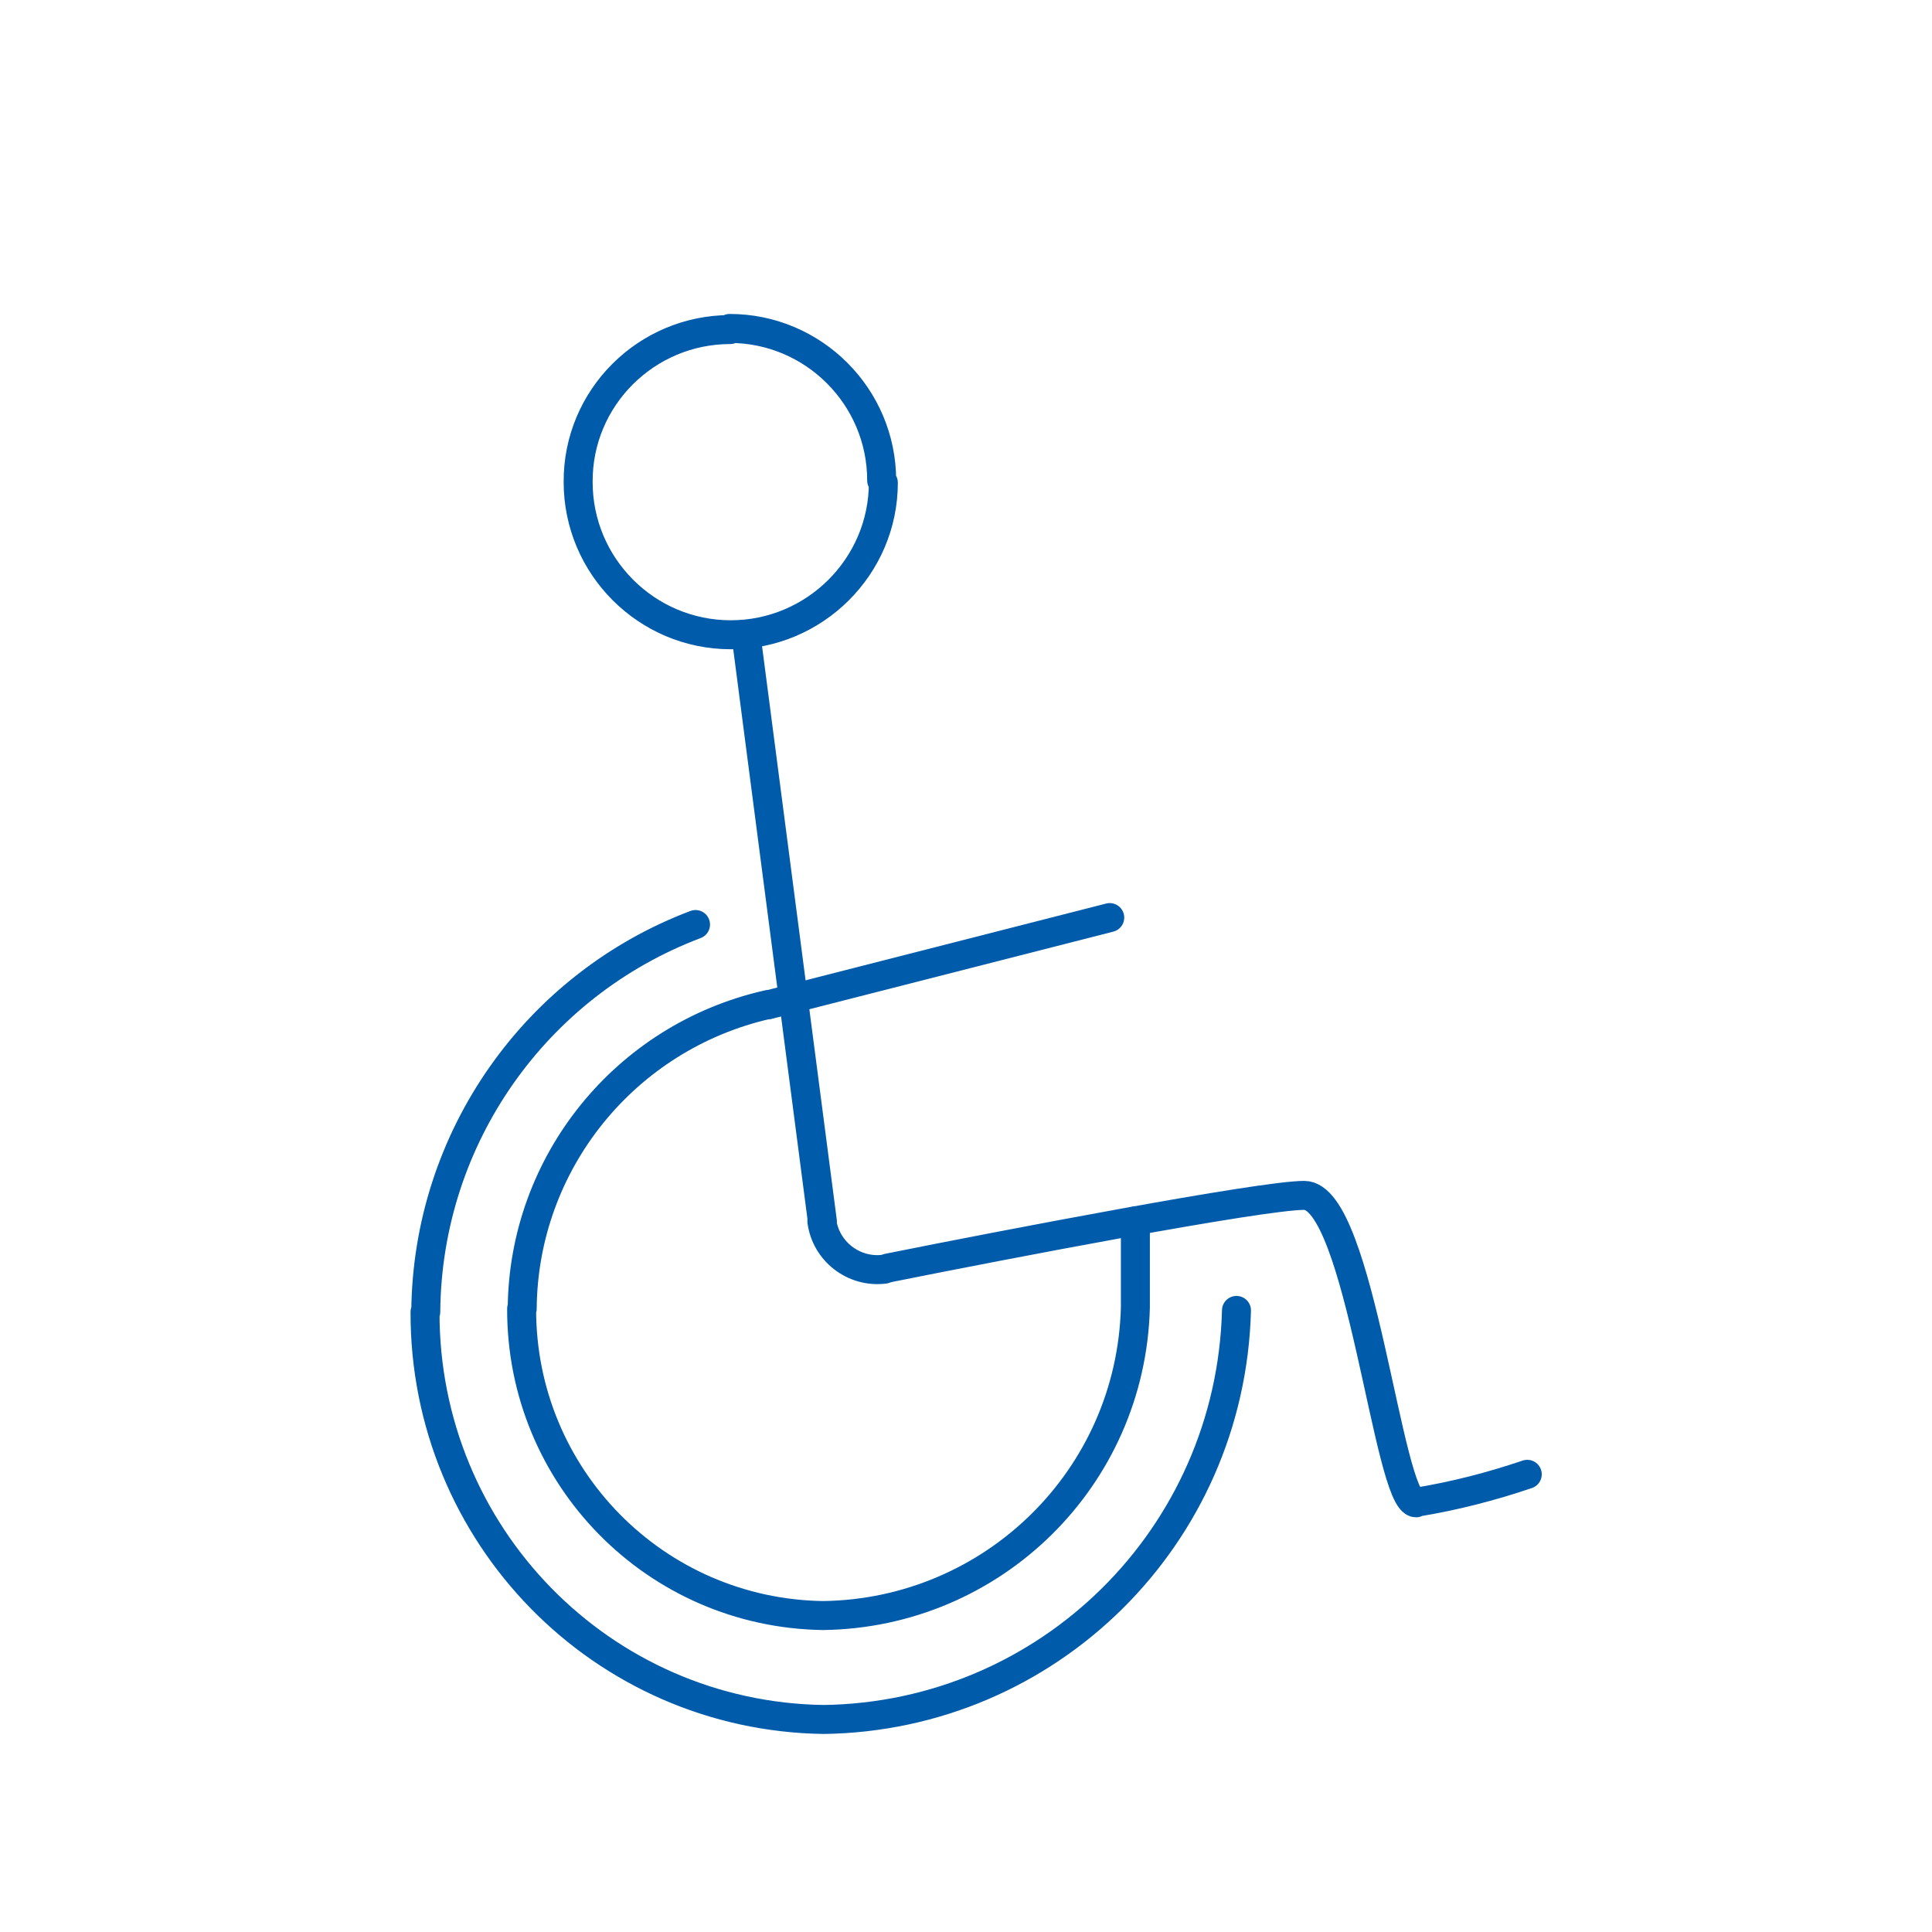
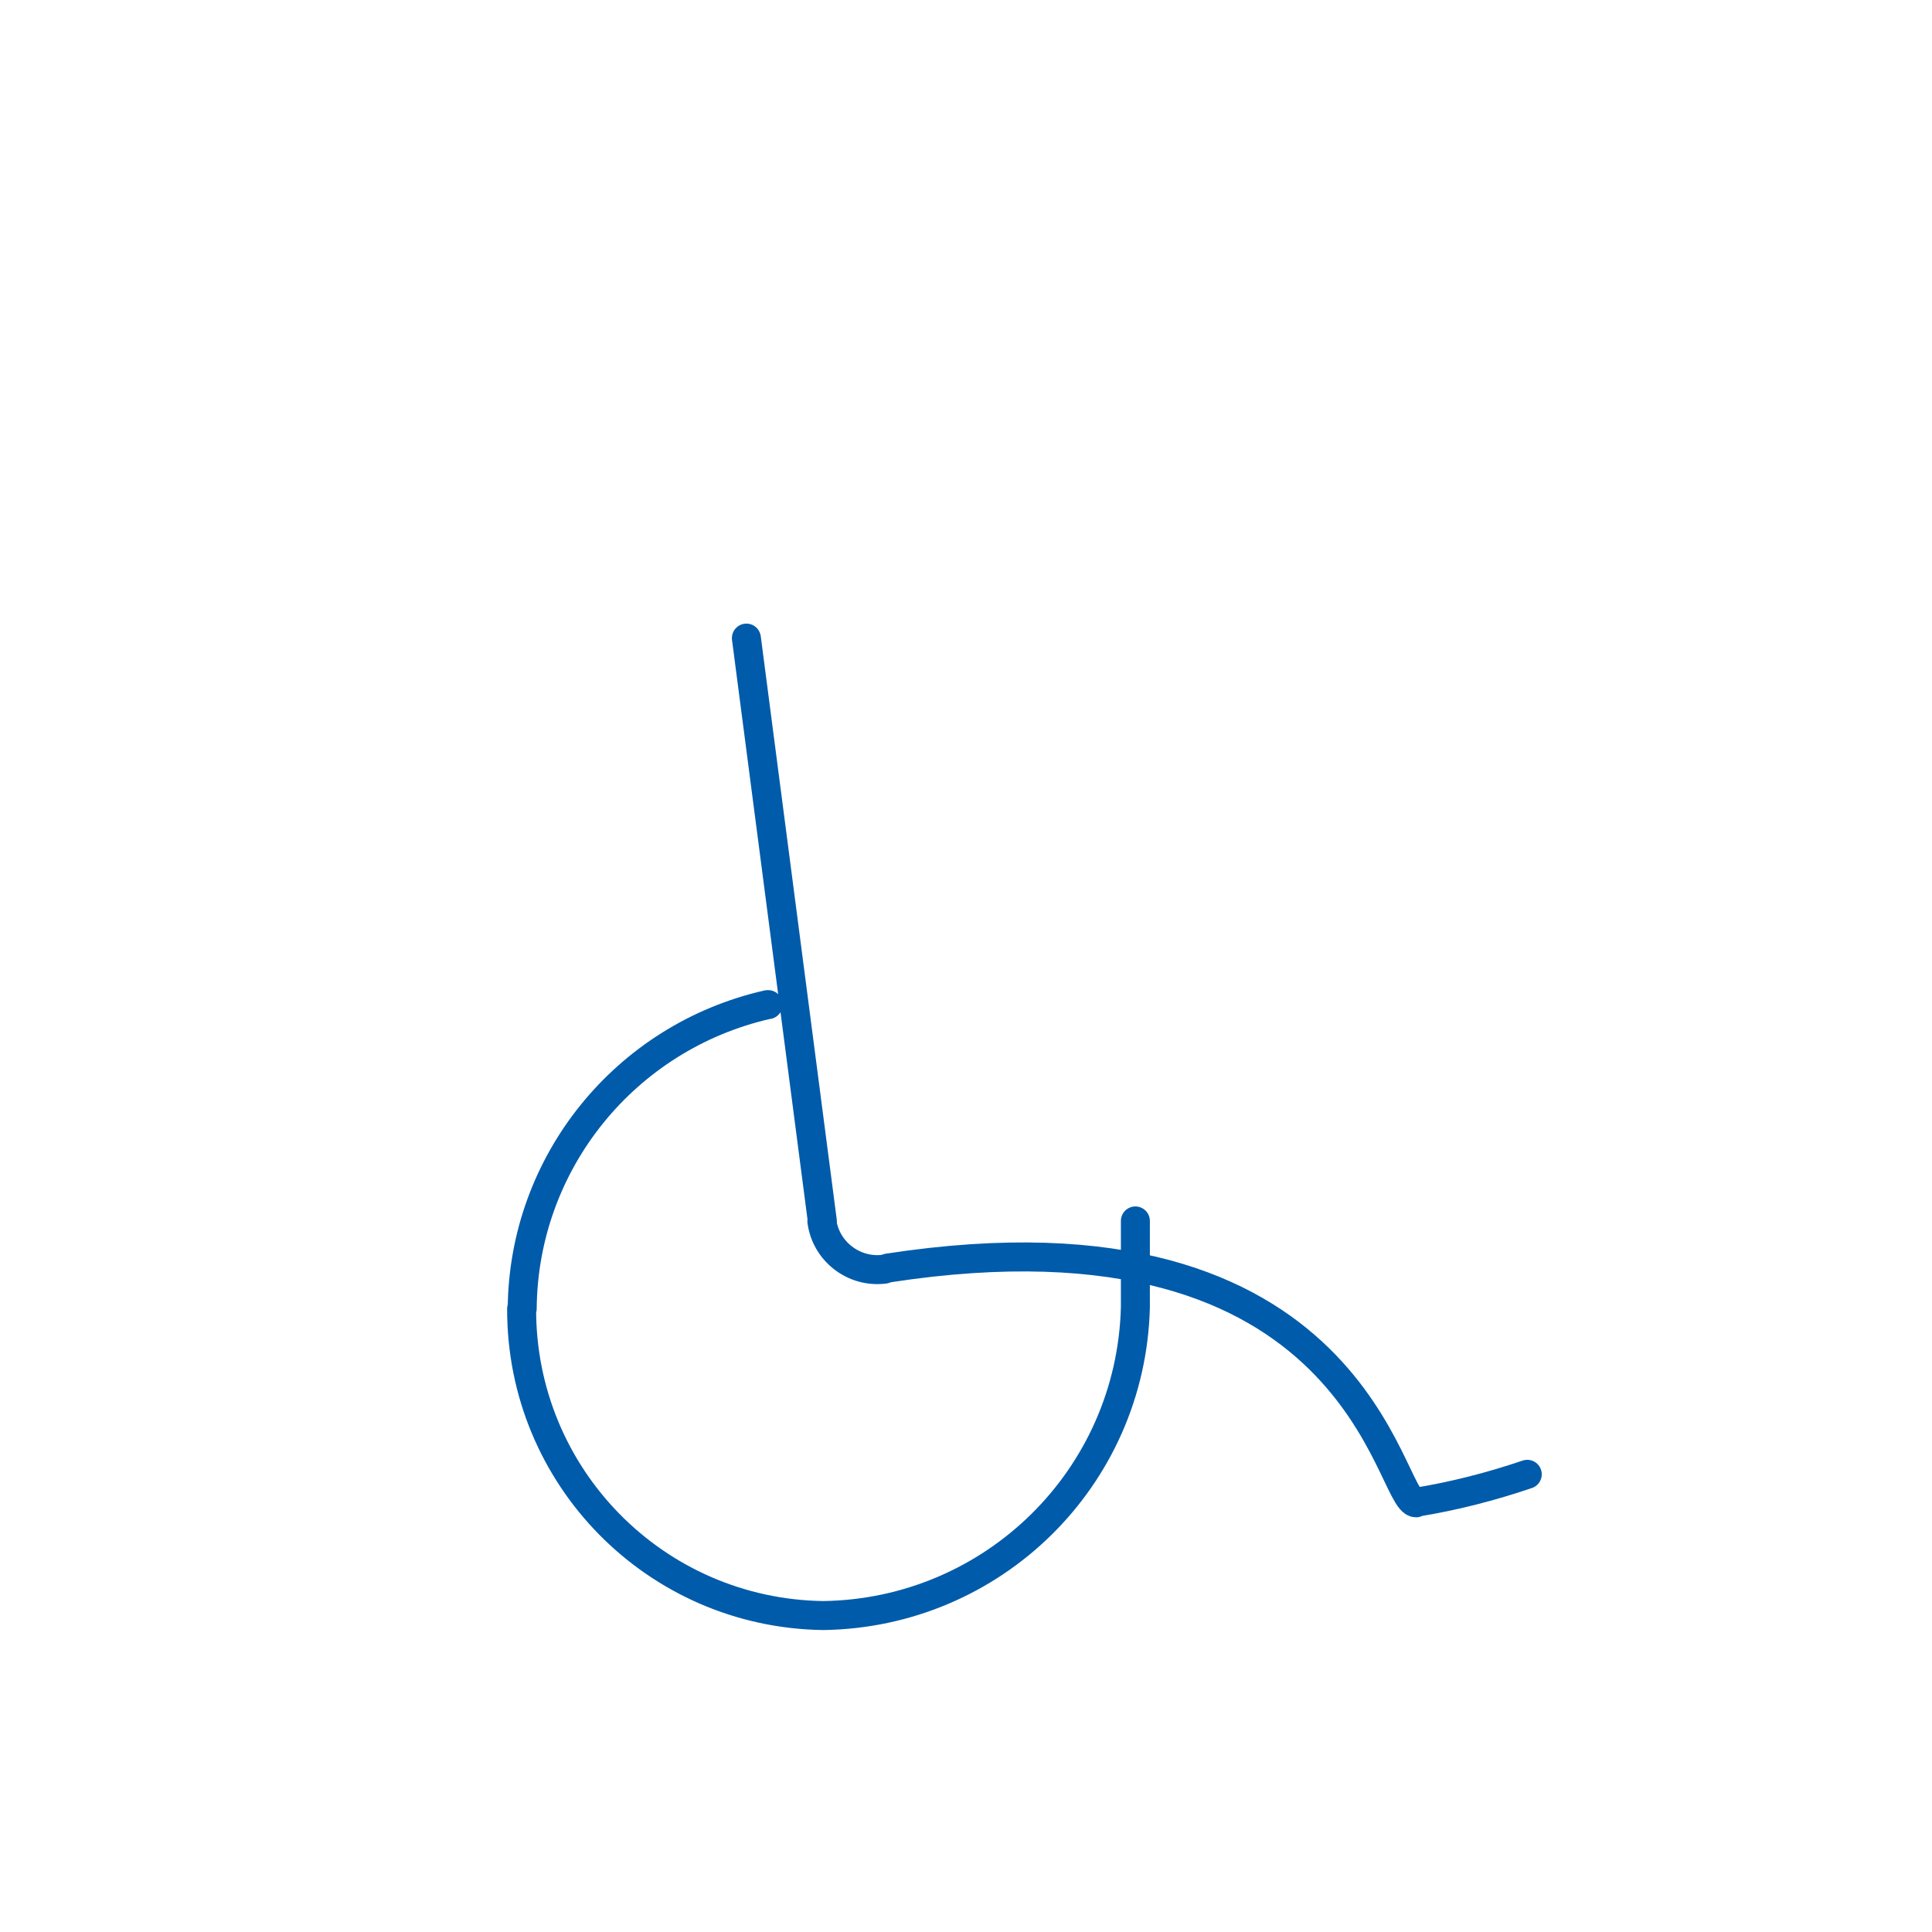
<svg xmlns="http://www.w3.org/2000/svg" width="100" height="100" viewBox="0 0 100 100" fill="none">
-   <path d="M38.633 33.028L42.568 63.233L42.539 63.204C42.742 64.766 44.188 65.895 45.78 65.692C45.837 65.663 45.895 65.663 45.953 65.634C52 64.419 65.28 61.873 67.507 61.873C70.401 61.873 71.847 77.786 73.294 77.786V77.757C75.261 77.439 77.171 76.947 79.051 76.31" stroke="#005BAA" stroke-width="1.5" stroke-linecap="round" stroke-linejoin="round" />
+   <path d="M38.633 33.028L42.568 63.233L42.539 63.204C42.742 64.766 44.188 65.895 45.78 65.692C45.837 65.663 45.895 65.663 45.953 65.634C70.401 61.873 71.847 77.786 73.294 77.786V77.757C75.261 77.439 77.171 76.947 79.051 76.31" stroke="#005BAA" stroke-width="1.5" stroke-linecap="round" stroke-linejoin="round" />
  <path d="M39.759 51.999H39.73C32.352 53.677 27.087 60.187 27.029 67.738H27C26.971 76.417 33.915 83.505 42.623 83.621H42.594C51.389 83.505 58.536 76.504 58.767 67.68V63.195" stroke="#005BAA" stroke-width="1.5" stroke-linecap="round" stroke-linejoin="round" />
-   <path d="M64 67.827C63.694 79.547 54.246 88.846 42.617 89H42.656C31.142 88.846 21.962 79.432 22 67.904H22.038C22.107 58.875 27.757 50.967 36 47.853" stroke="#005BAA" stroke-width="1.5" stroke-linecap="round" stroke-linejoin="round" />
-   <path d="M45.722 24.985C45.722 29.325 42.163 32.855 37.824 32.855C33.455 32.855 29.925 29.296 29.925 24.956C29.896 20.587 33.455 17.058 37.795 17.058C37.795 17.029 37.795 17.029 37.795 17.029L37.766 17C42.105 17 45.635 20.53 45.635 24.869L45.722 24.985Z" stroke="#005BAA" stroke-width="1.5" stroke-linecap="round" stroke-linejoin="round" />
-   <path d="M39.762 52.008L57.44 47.494" stroke="#005BAA" stroke-width="1.5" stroke-linecap="round" stroke-linejoin="round" />
</svg>